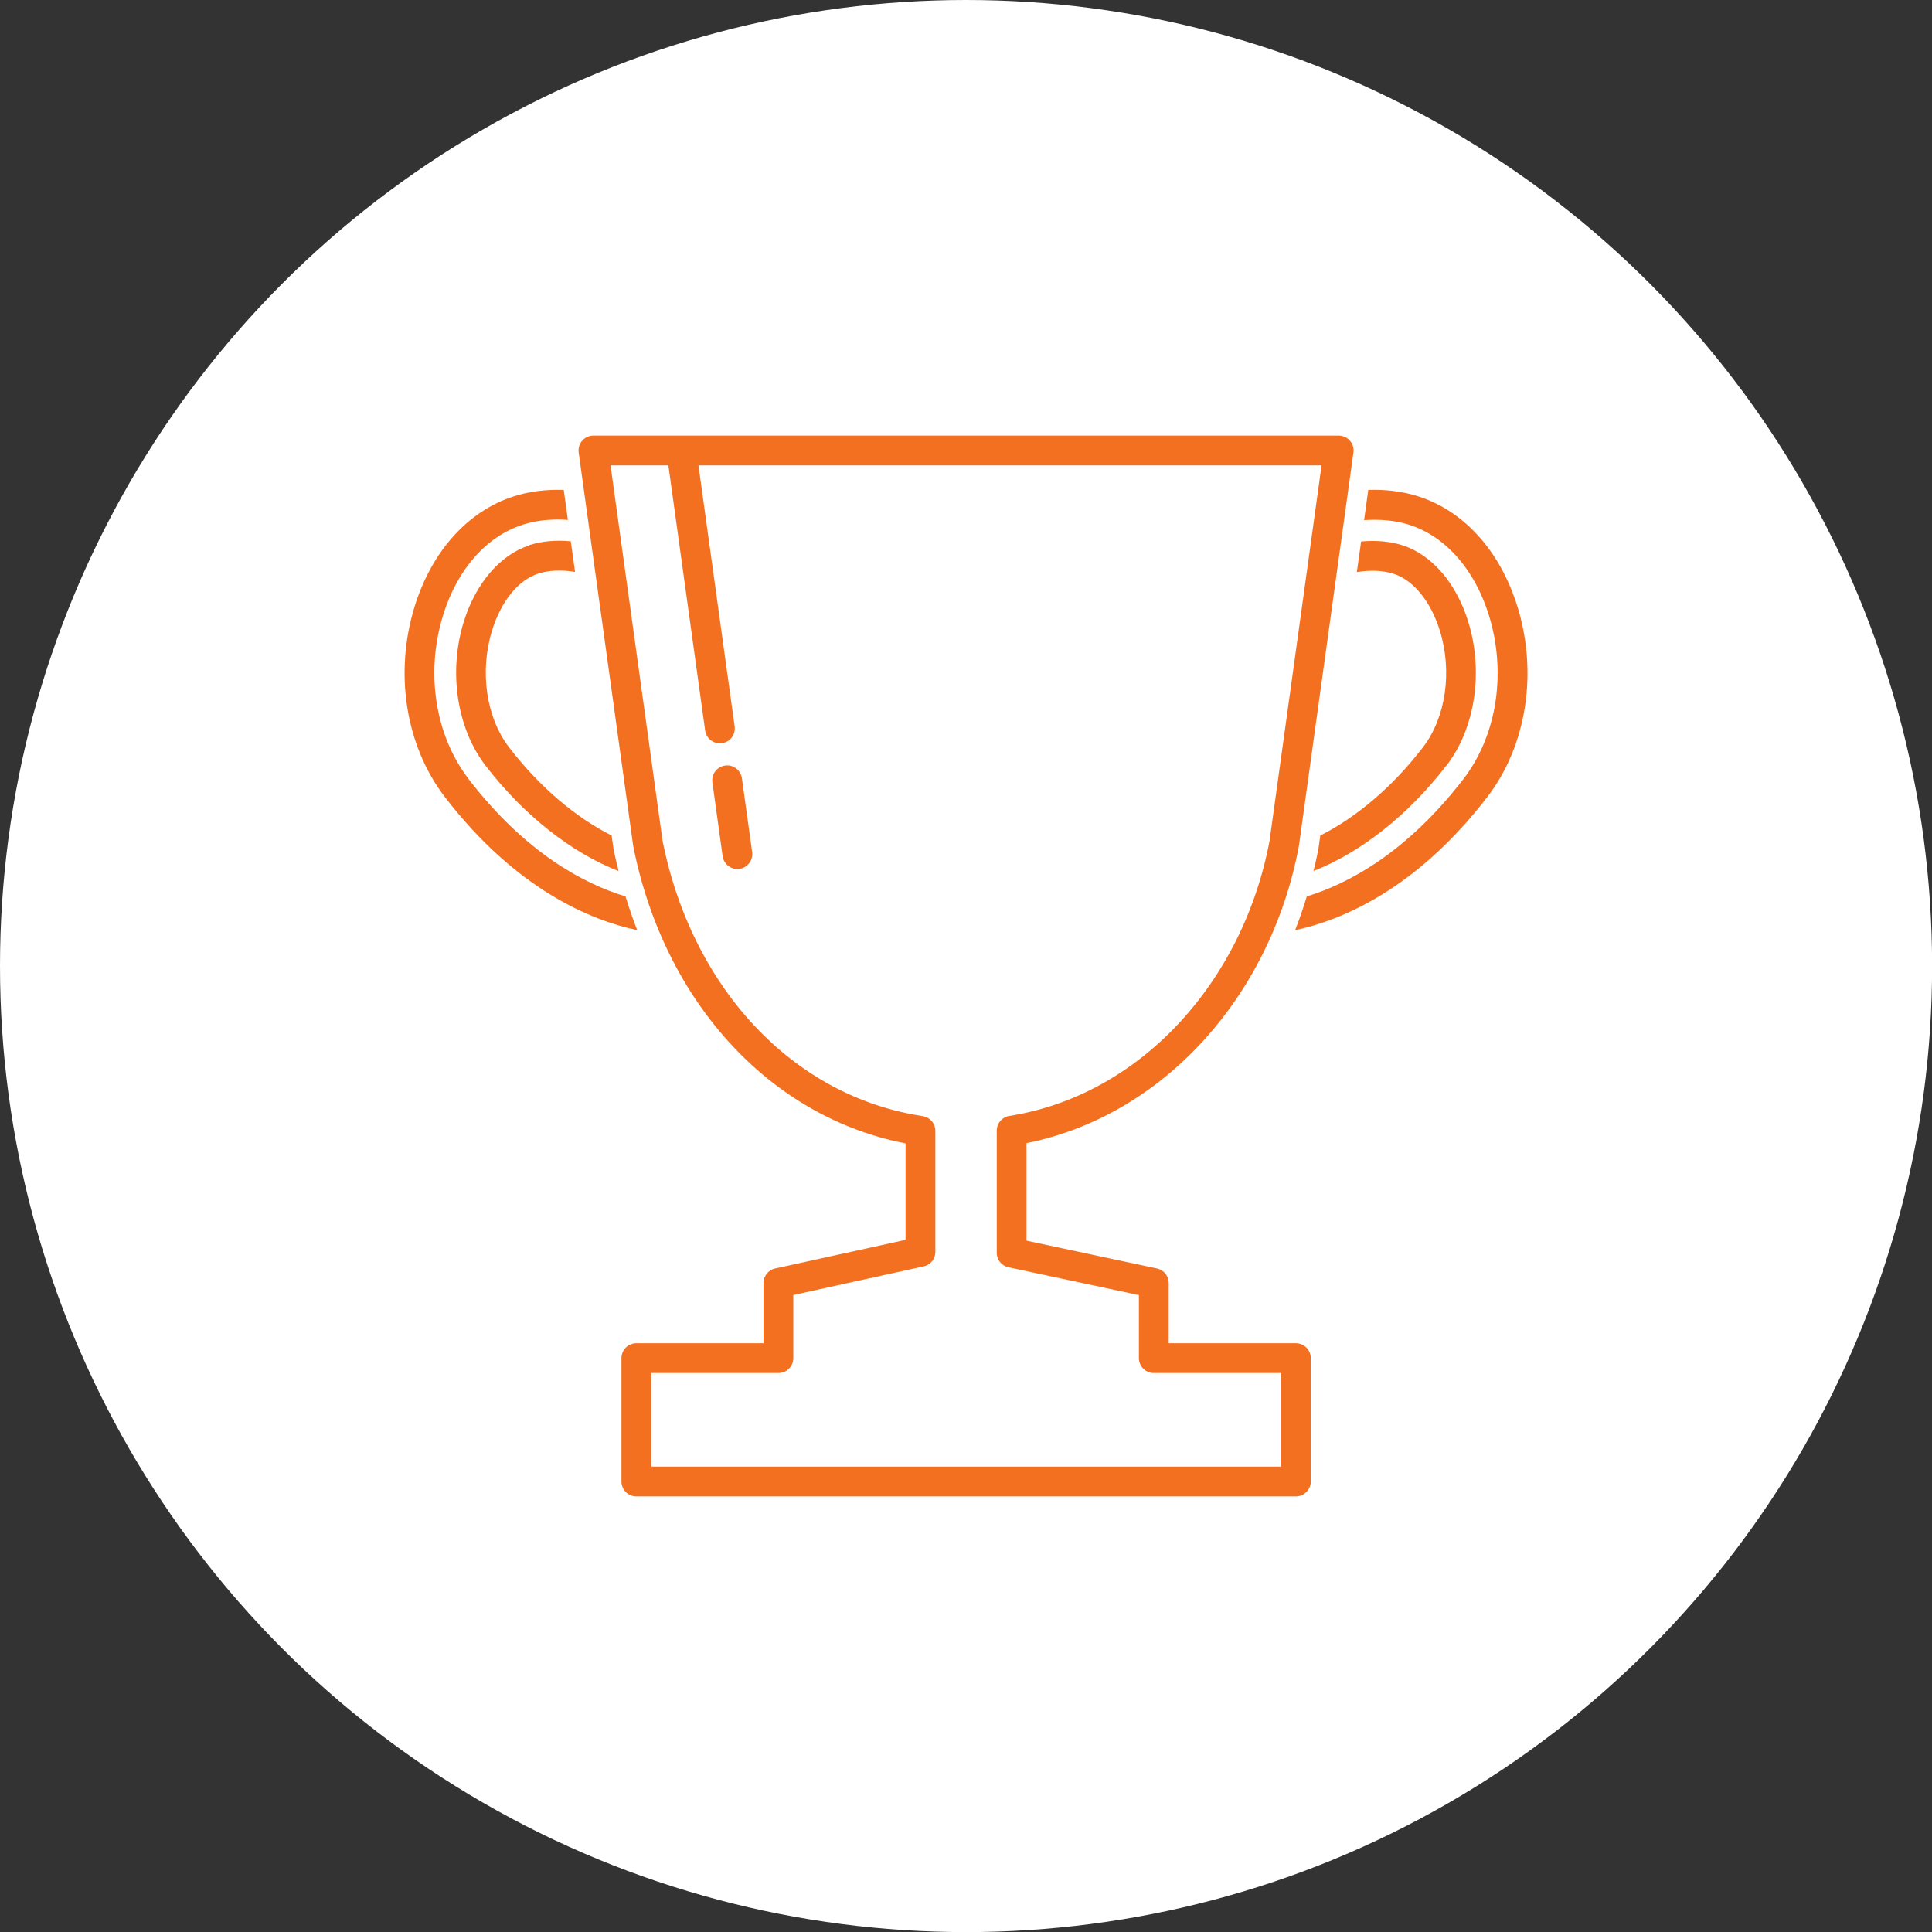
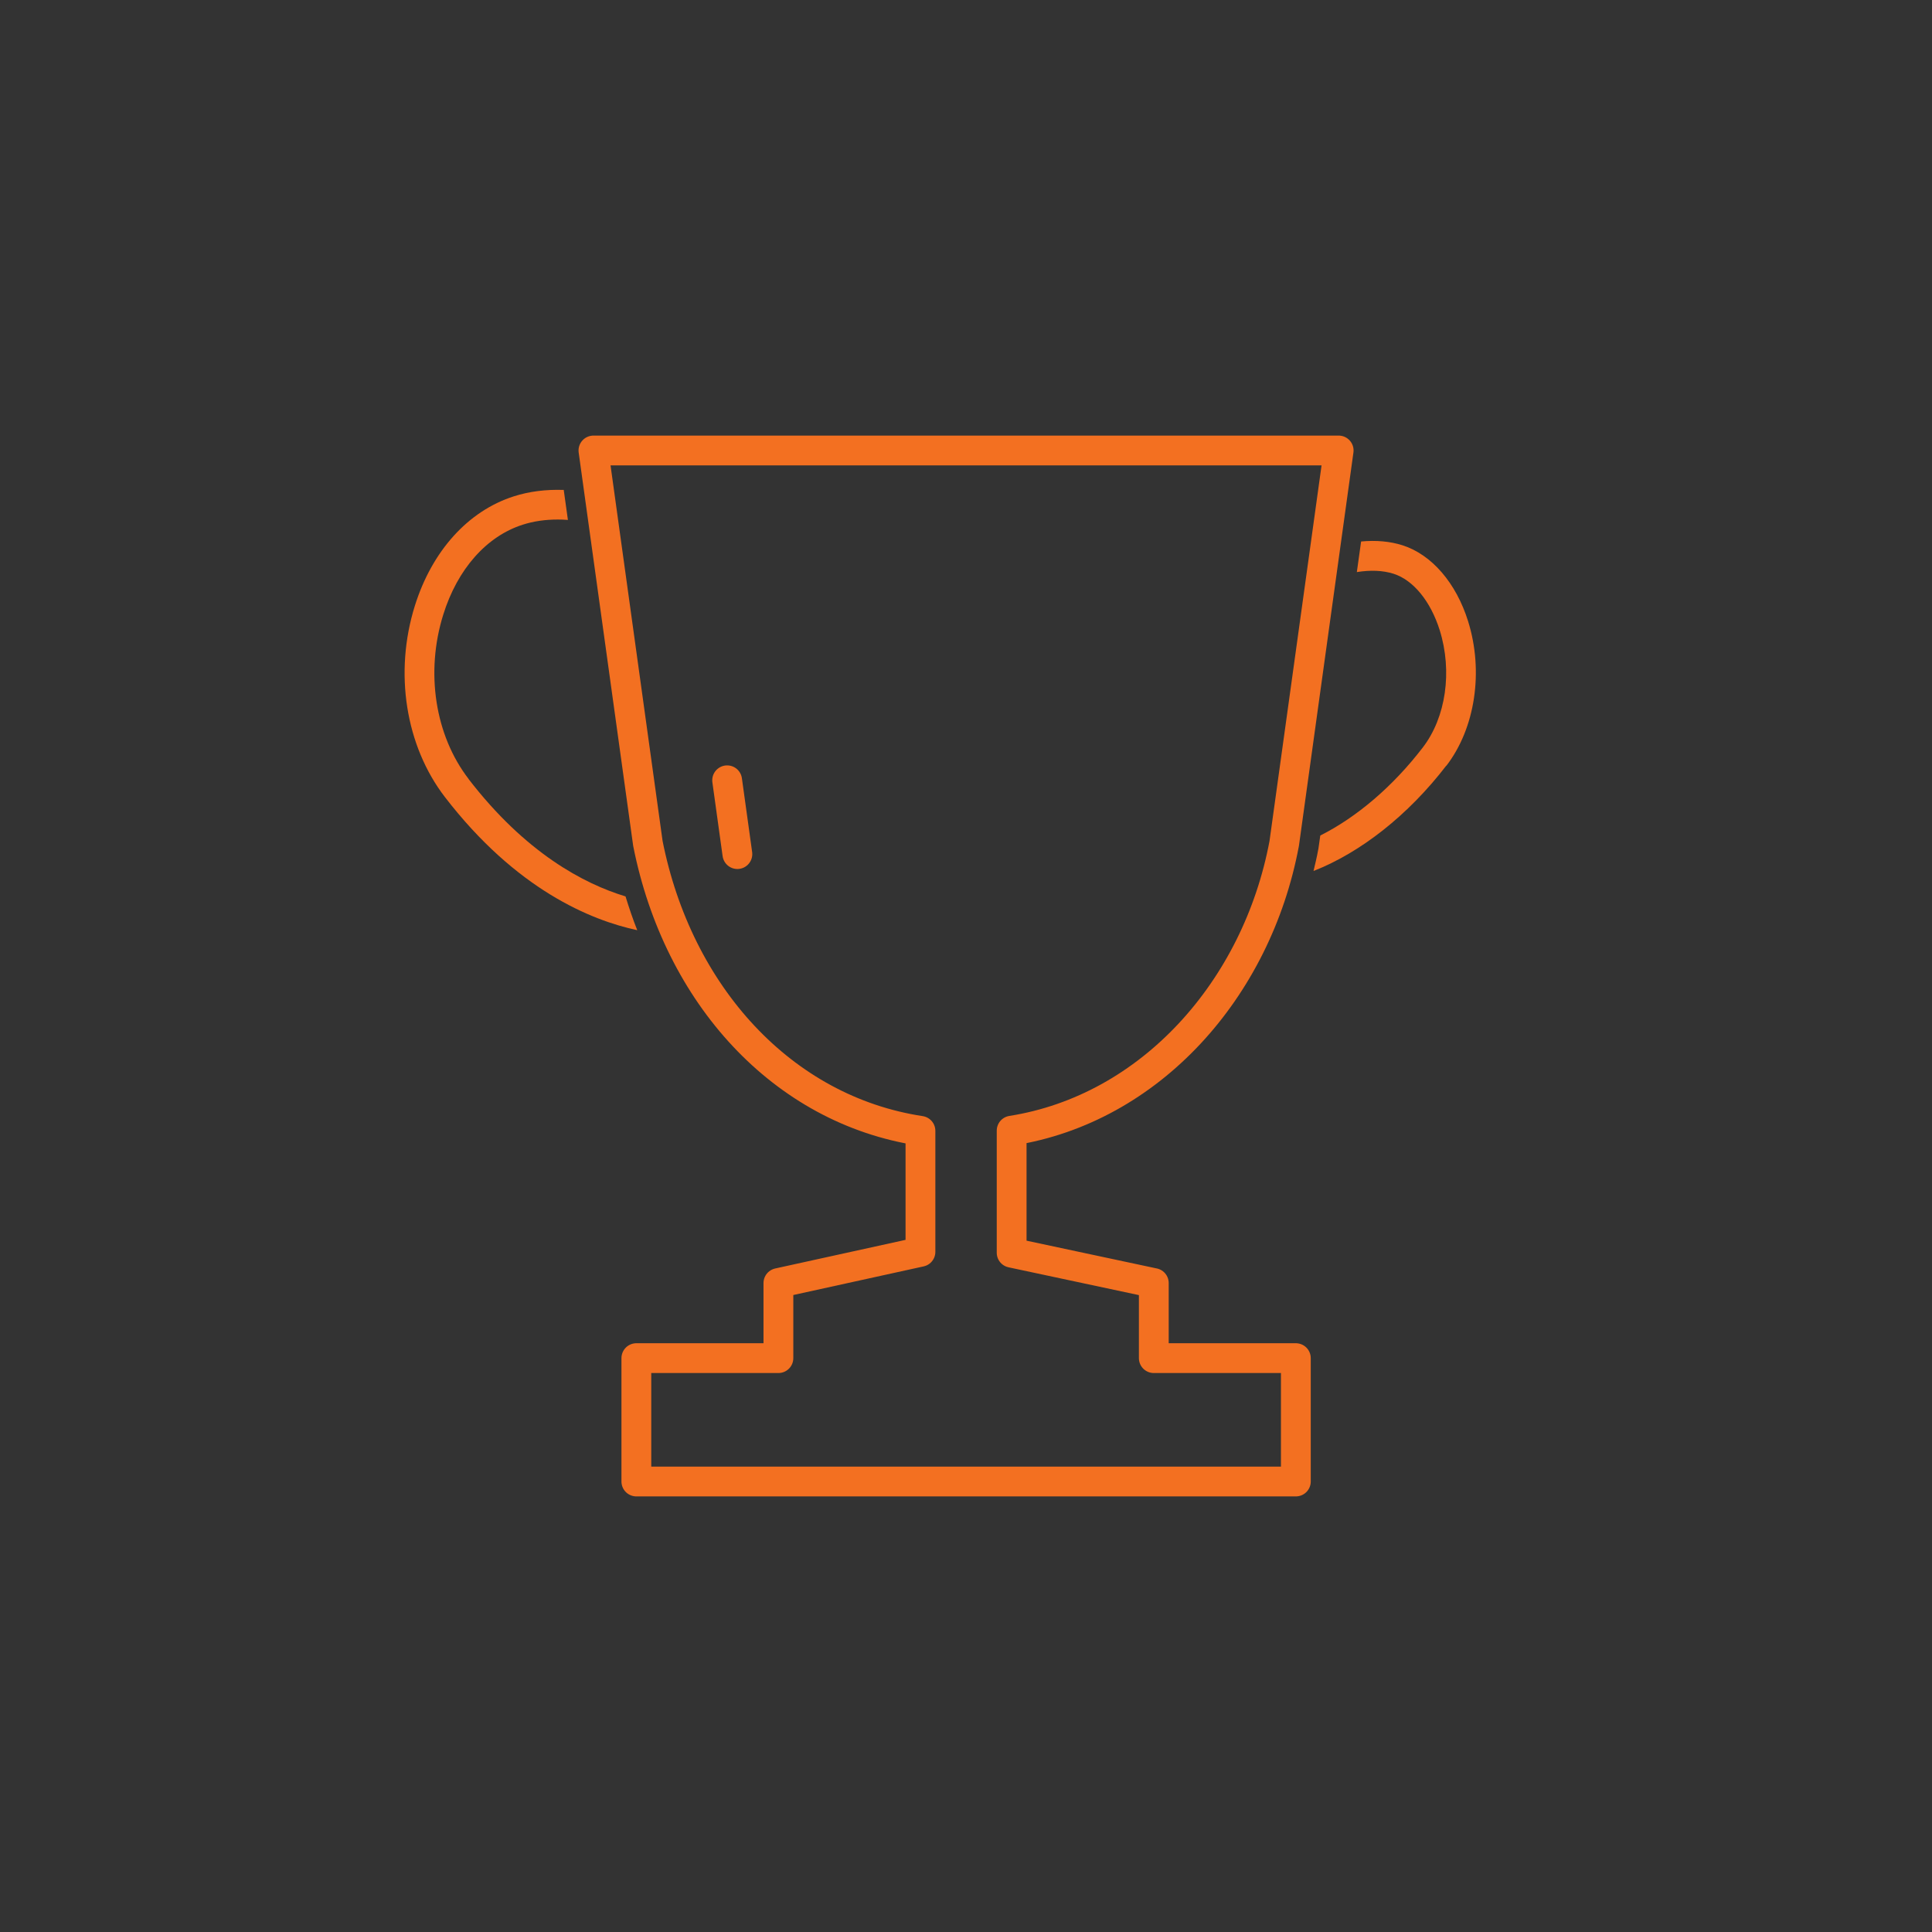
<svg xmlns="http://www.w3.org/2000/svg" id="_レイヤー_2" viewBox="0 0 194.49 194.49">
  <rect x="0" y="0" width="194.49" height="194.49" fill="#333333" stroke="none" />
  <defs>
    <style>.cls-1{fill:#fff;}.cls-2{fill:#f37021;}.cls-3{fill:none;stroke:#f37021;stroke-linecap:round;stroke-linejoin:round;stroke-width:3px;}</style>
  </defs>
  <g id="_レイヤー_2-2">
    <g>
-       <circle class="cls-1" cx="97.25" cy="97.25" r="97.25" />
      <g>
-         <path class="cls-2" d="M53.29,54.9c-2.92,.93-5.38,3.79-6.59,7.64-1.58,5.06-.72,10.77,2.19,14.55,3.84,4.98,8.63,8.75,13.38,10.6-.17-.7-.34-1.39-.49-2.11-.01-.07-.02-.13-.03-.2l-.18-1.27c-3.66-1.84-7.29-4.93-10.31-8.86-2.33-3.03-3-7.68-1.71-11.83,.91-2.92,2.64-5.04,4.64-5.68,1.07-.34,2.32-.39,3.7-.17l-.43-3.08c-1.51-.14-2.92-.02-4.19,.39Z" />
-         <path class="cls-2" d="M47.17,78.41c-3.38-4.39-4.36-10.73-2.55-16.53,1.43-4.59,4.35-7.89,8-9.06,1.09-.35,2.27-.52,3.54-.52,.33,0,.67,.01,1.01,.04l-.42-3.02c-1.8-.06-3.49,.15-5.04,.65-4.59,1.47-8.22,5.49-9.95,11.02-2.1,6.72-.94,14.09,3.03,19.25,7.17,9.32,14.69,12.4,19.36,13.4-.44-1.1-.82-2.24-1.18-3.4-4.19-1.27-10.07-4.37-15.81-11.83Z" />
+         <path class="cls-2" d="M47.17,78.41c-3.38-4.39-4.36-10.73-2.55-16.53,1.43-4.59,4.35-7.89,8-9.06,1.09-.35,2.27-.52,3.54-.52,.33,0,.67,.01,1.01,.04l-.42-3.02c-1.8-.06-3.49,.15-5.04,.65-4.59,1.47-8.22,5.49-9.95,11.02-2.1,6.72-.94,14.09,3.03,19.25,7.17,9.32,14.69,12.4,19.36,13.4-.44-1.1-.82-2.24-1.18-3.4-4.19-1.27-10.07-4.37-15.81-11.83" />
        <path class="cls-2" d="M145.6,77.09c2.91-3.78,3.77-9.5,2.19-14.55-1.2-3.85-3.66-6.7-6.58-7.64-1.28-.41-2.69-.53-4.19-.39l-.43,3.08c1.37-.22,2.63-.17,3.7,.17,1.99,.64,3.72,2.76,4.64,5.67,1.3,4.15,.63,8.8-1.71,11.83-3.02,3.93-6.65,7.01-10.31,8.85l-.18,1.27c0,.05-.02,.11-.03,.16-.13,.72-.3,1.43-.47,2.14,4.75-1.86,9.53-5.62,13.36-10.6Z" />
-         <path class="cls-2" d="M152.73,60.99h0c-1.73-5.54-5.35-9.55-9.95-11.02-1.56-.5-3.25-.71-5.04-.65l-.42,3.04c1.65-.11,3.18,.03,4.55,.47,3.65,1.17,6.56,4.47,8,9.06,1.81,5.8,.83,12.13-2.55,16.53-5.73,7.44-11.59,10.54-15.77,11.82-.35,1.16-.74,2.3-1.17,3.4,4.67-1,12.17-4.09,19.33-13.39,3.97-5.16,5.13-12.53,3.03-19.25Z" />
        <path class="cls-3" d="M116.14,129.16l-14.3-3.05v-12.29c13.92-2.19,24.69-14.2,27.44-28.92l5.48-39.55H59.74l5.48,39.55c3.02,15.26,13.56,26.83,27.44,28.94v12.18l-14.3,3.14v7.56h-14.3v12.42h66.39v-12.42h-14.3v-7.56Z" />
        <line class="cls-3" x1="73.2" y1="78.55" x2="74.23" y2="85.98" />
-         <line class="cls-3" x1="68.74" y1="46.43" x2="72.47" y2="73.33" />
      </g>
    </g>
  </g>
</svg>